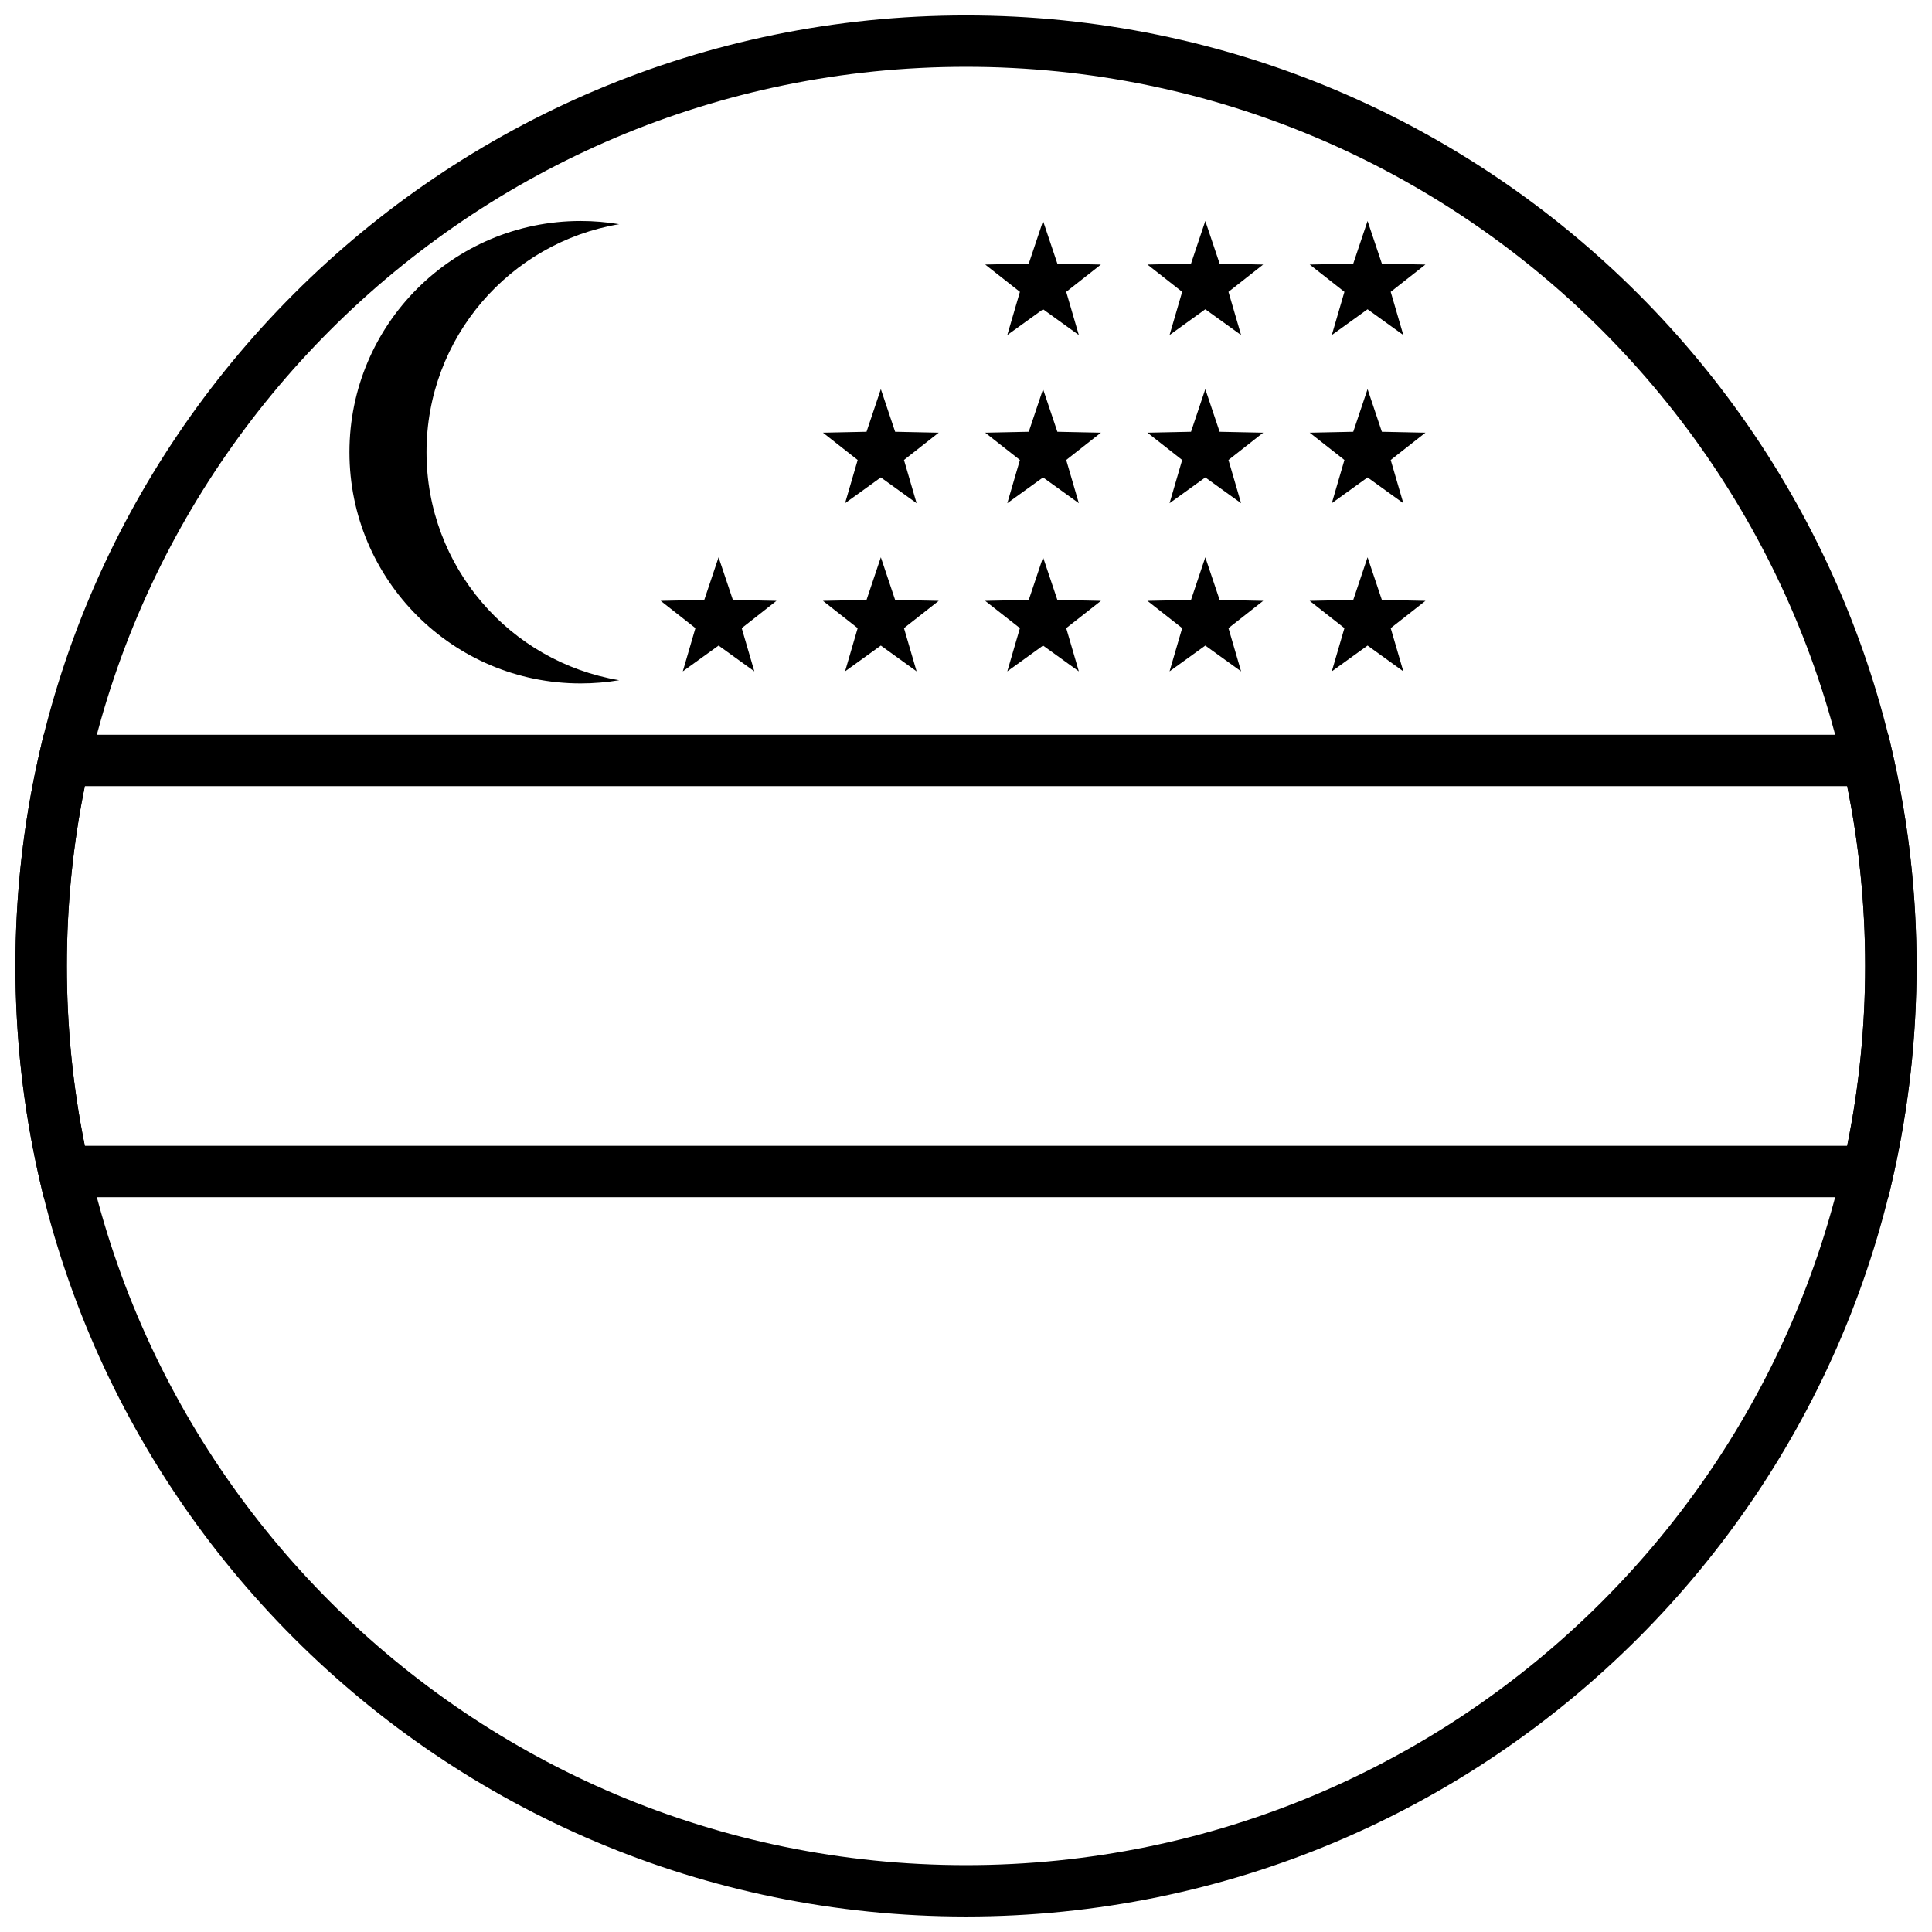
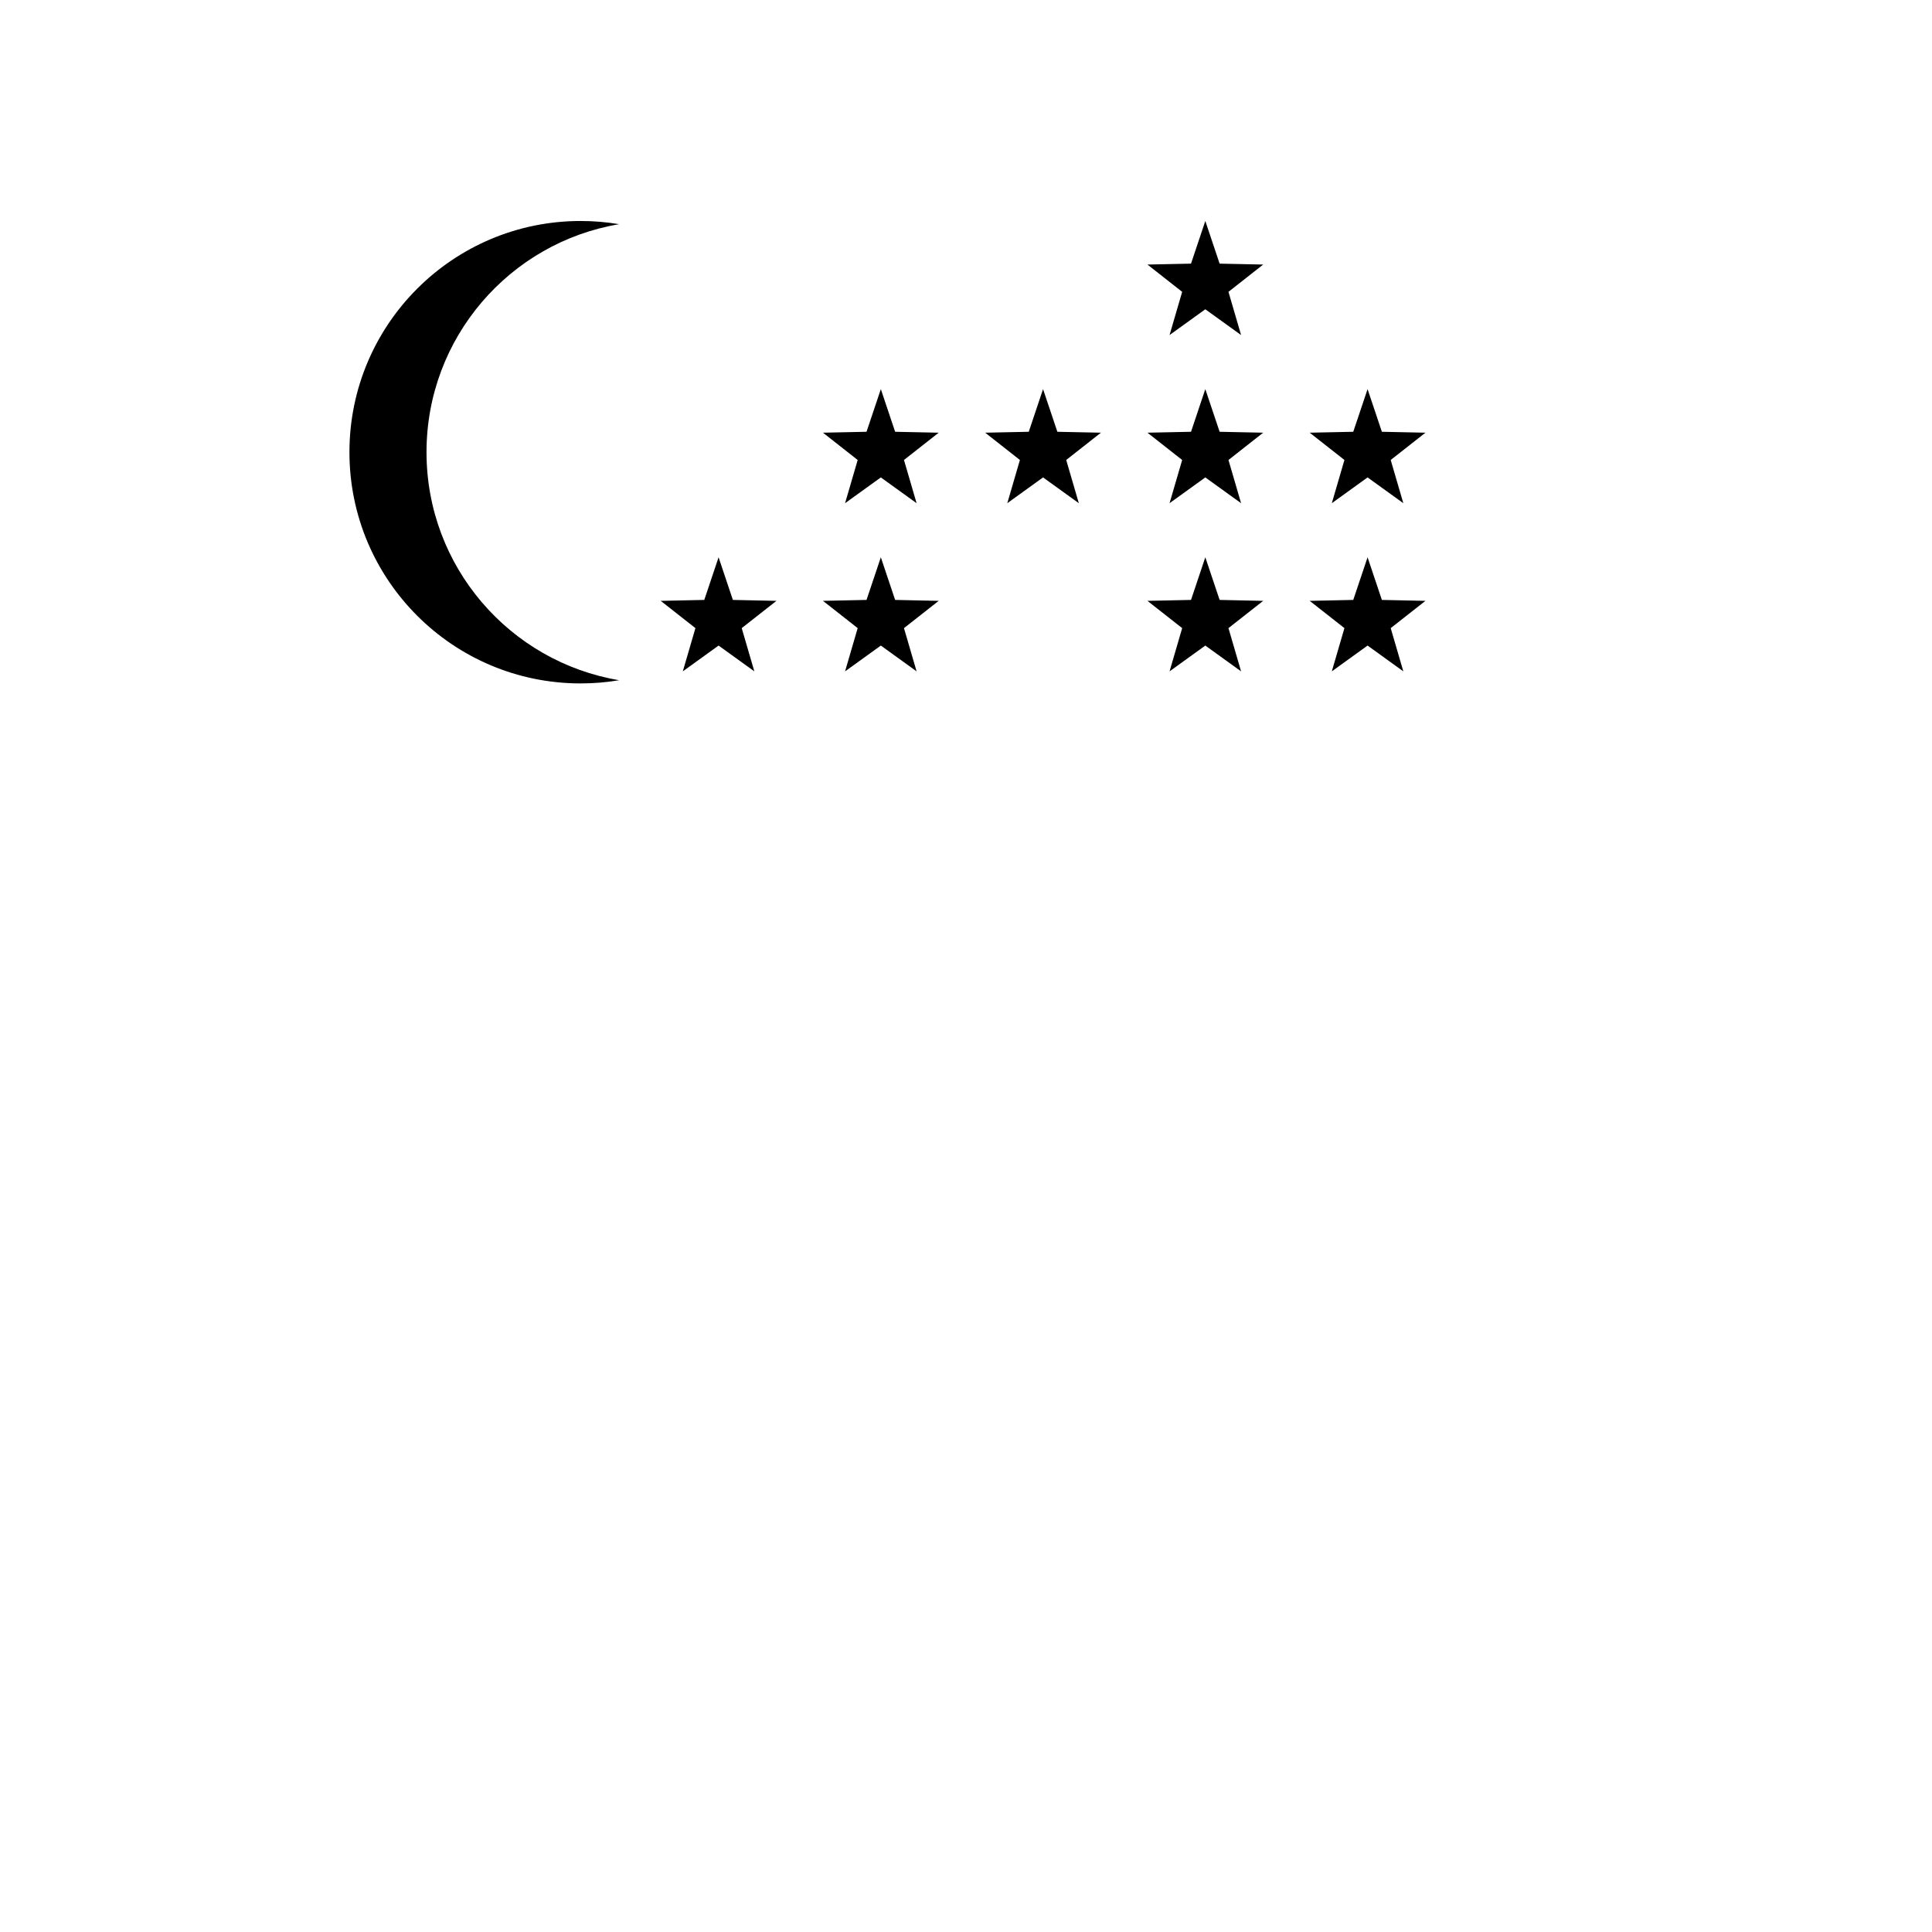
<svg xmlns="http://www.w3.org/2000/svg" width="800px" height="800px" version="1.1" viewBox="144 144 512 512">
  <defs>
    <clipPath id="b">
-       <path d="m148.09 338h503.81v124h-503.81z" />
-     </clipPath>
+       </clipPath>
    <clipPath id="a">
-       <path d="m148.09 148.09h503.81v503.81h-503.81z" />
+       <path d="m148.09 148.09h503.81v503.81h-503.81" />
    </clipPath>
  </defs>
  <path d="m334.43 315.08-9.48 6.836 3.344-11.457-9.199-7.227 11.543-0.246 3.793-11.301 3.789 11.301 11.547 0.246-9.203 7.227 3.344 11.457z" />
  <path d="m377.43 315.08-9.48 6.836 3.344-11.457-9.199-7.227 11.543-0.246 3.793-11.301 3.789 11.301 11.543 0.246-9.199 7.227 3.344 11.457z" />
-   <path d="m420.42 315.08-9.477 6.836 3.344-11.457-9.203-7.227 11.547-0.246 3.789-11.301 3.793 11.301 11.543 0.246-9.199 7.227 3.344 11.457z" />
  <path d="m463.42 315.08-9.477 6.836 3.344-11.457-9.203-7.227 11.547-0.246 3.789-11.301 3.793 11.301 11.543 0.246-9.199 7.227 3.344 11.457z" />
  <path d="m506.42 315.08-9.477 6.836 3.344-11.457-9.203-7.227 11.543-0.246 3.793-11.301 3.793 11.301 11.543 0.246-9.203 7.227 3.344 11.457z" />
  <path d="m377.43 270.52-9.48 6.832 3.344-11.453-9.199-7.231 11.543-0.242 3.793-11.305 3.789 11.305 11.543 0.242-9.199 7.231 3.344 11.453z" />
  <path d="m420.42 270.52-9.477 6.832 3.344-11.453-9.203-7.231 11.547-0.242 3.789-11.305 3.793 11.305 11.543 0.242-9.199 7.231 3.344 11.453z" />
  <path d="m463.42 270.52-9.477 6.832 3.344-11.453-9.203-7.231 11.547-0.242 3.789-11.305 3.793 11.305 11.543 0.242-9.199 7.231 3.344 11.453z" />
  <path d="m506.42 270.52-9.477 6.832 3.344-11.453-9.203-7.231 11.543-0.242 3.793-11.305 3.793 11.305 11.543 0.242-9.203 7.231 3.344 11.453z" />
-   <path d="m420.42 225.96-9.477 6.832 3.344-11.453-9.203-7.231 11.547-0.242 3.789-11.305 3.793 11.305 11.543 0.242-9.199 7.231 3.344 11.453z" />
  <path d="m463.42 225.96-9.477 6.832 3.344-11.453-9.203-7.231 11.547-0.242 3.789-11.305 3.793 11.305 11.543 0.242-9.199 7.231 3.344 11.453z" />
-   <path d="m506.42 225.96-9.477 6.832 3.344-11.453-9.203-7.231 11.543-0.242 3.793-11.305 3.793 11.305 11.543 0.242-9.203 7.231 3.344 11.453z" />
  <path d="m308.09 203.41c-28.977 4.863-51.059 30.066-51.059 60.426 0 30.363 22.082 55.566 51.059 60.43-3.32 0.555-6.731 0.848-10.211 0.848-33.84 0-61.273-27.434-61.273-61.277 0-33.84 27.434-61.273 61.273-61.273 3.481 0 6.891 0.293 10.211 0.848z" />
  <g clip-path="url(#b)">
    <path d="m161.71 400c0 16.152 1.605 32.09 4.766 47.656h467.05c3.156-15.566 4.762-31.504 4.762-47.656 0-16.156-1.605-32.094-4.762-47.66h-467.05c-3.16 15.566-4.766 31.504-4.766 47.66zm482.75-61.277 1.203 5.305c4.137 18.223 6.242 36.965 6.242 55.973s-2.106 37.746-6.242 55.973l-1.203 5.301h-488.92l-1.203-5.301c-4.137-18.227-6.242-36.965-6.242-55.973s2.106-37.75 6.242-55.973l1.203-5.305z" />
  </g>
  <g clip-path="url(#a)">
-     <path d="m400 651.9c-139.12 0-251.91-112.78-251.91-251.9 0-139.12 112.78-251.91 251.91-251.91 139.12 0 251.9 112.78 251.9 251.91 0 139.12-112.78 251.9-251.9 251.9zm0-13.617c131.6 0 238.29-106.68 238.29-238.29 0-131.61-106.68-238.29-238.29-238.29-131.61 0-238.29 106.68-238.29 238.29 0 131.6 106.68 238.29 238.29 238.29z" />
-   </g>
+     </g>
</svg>